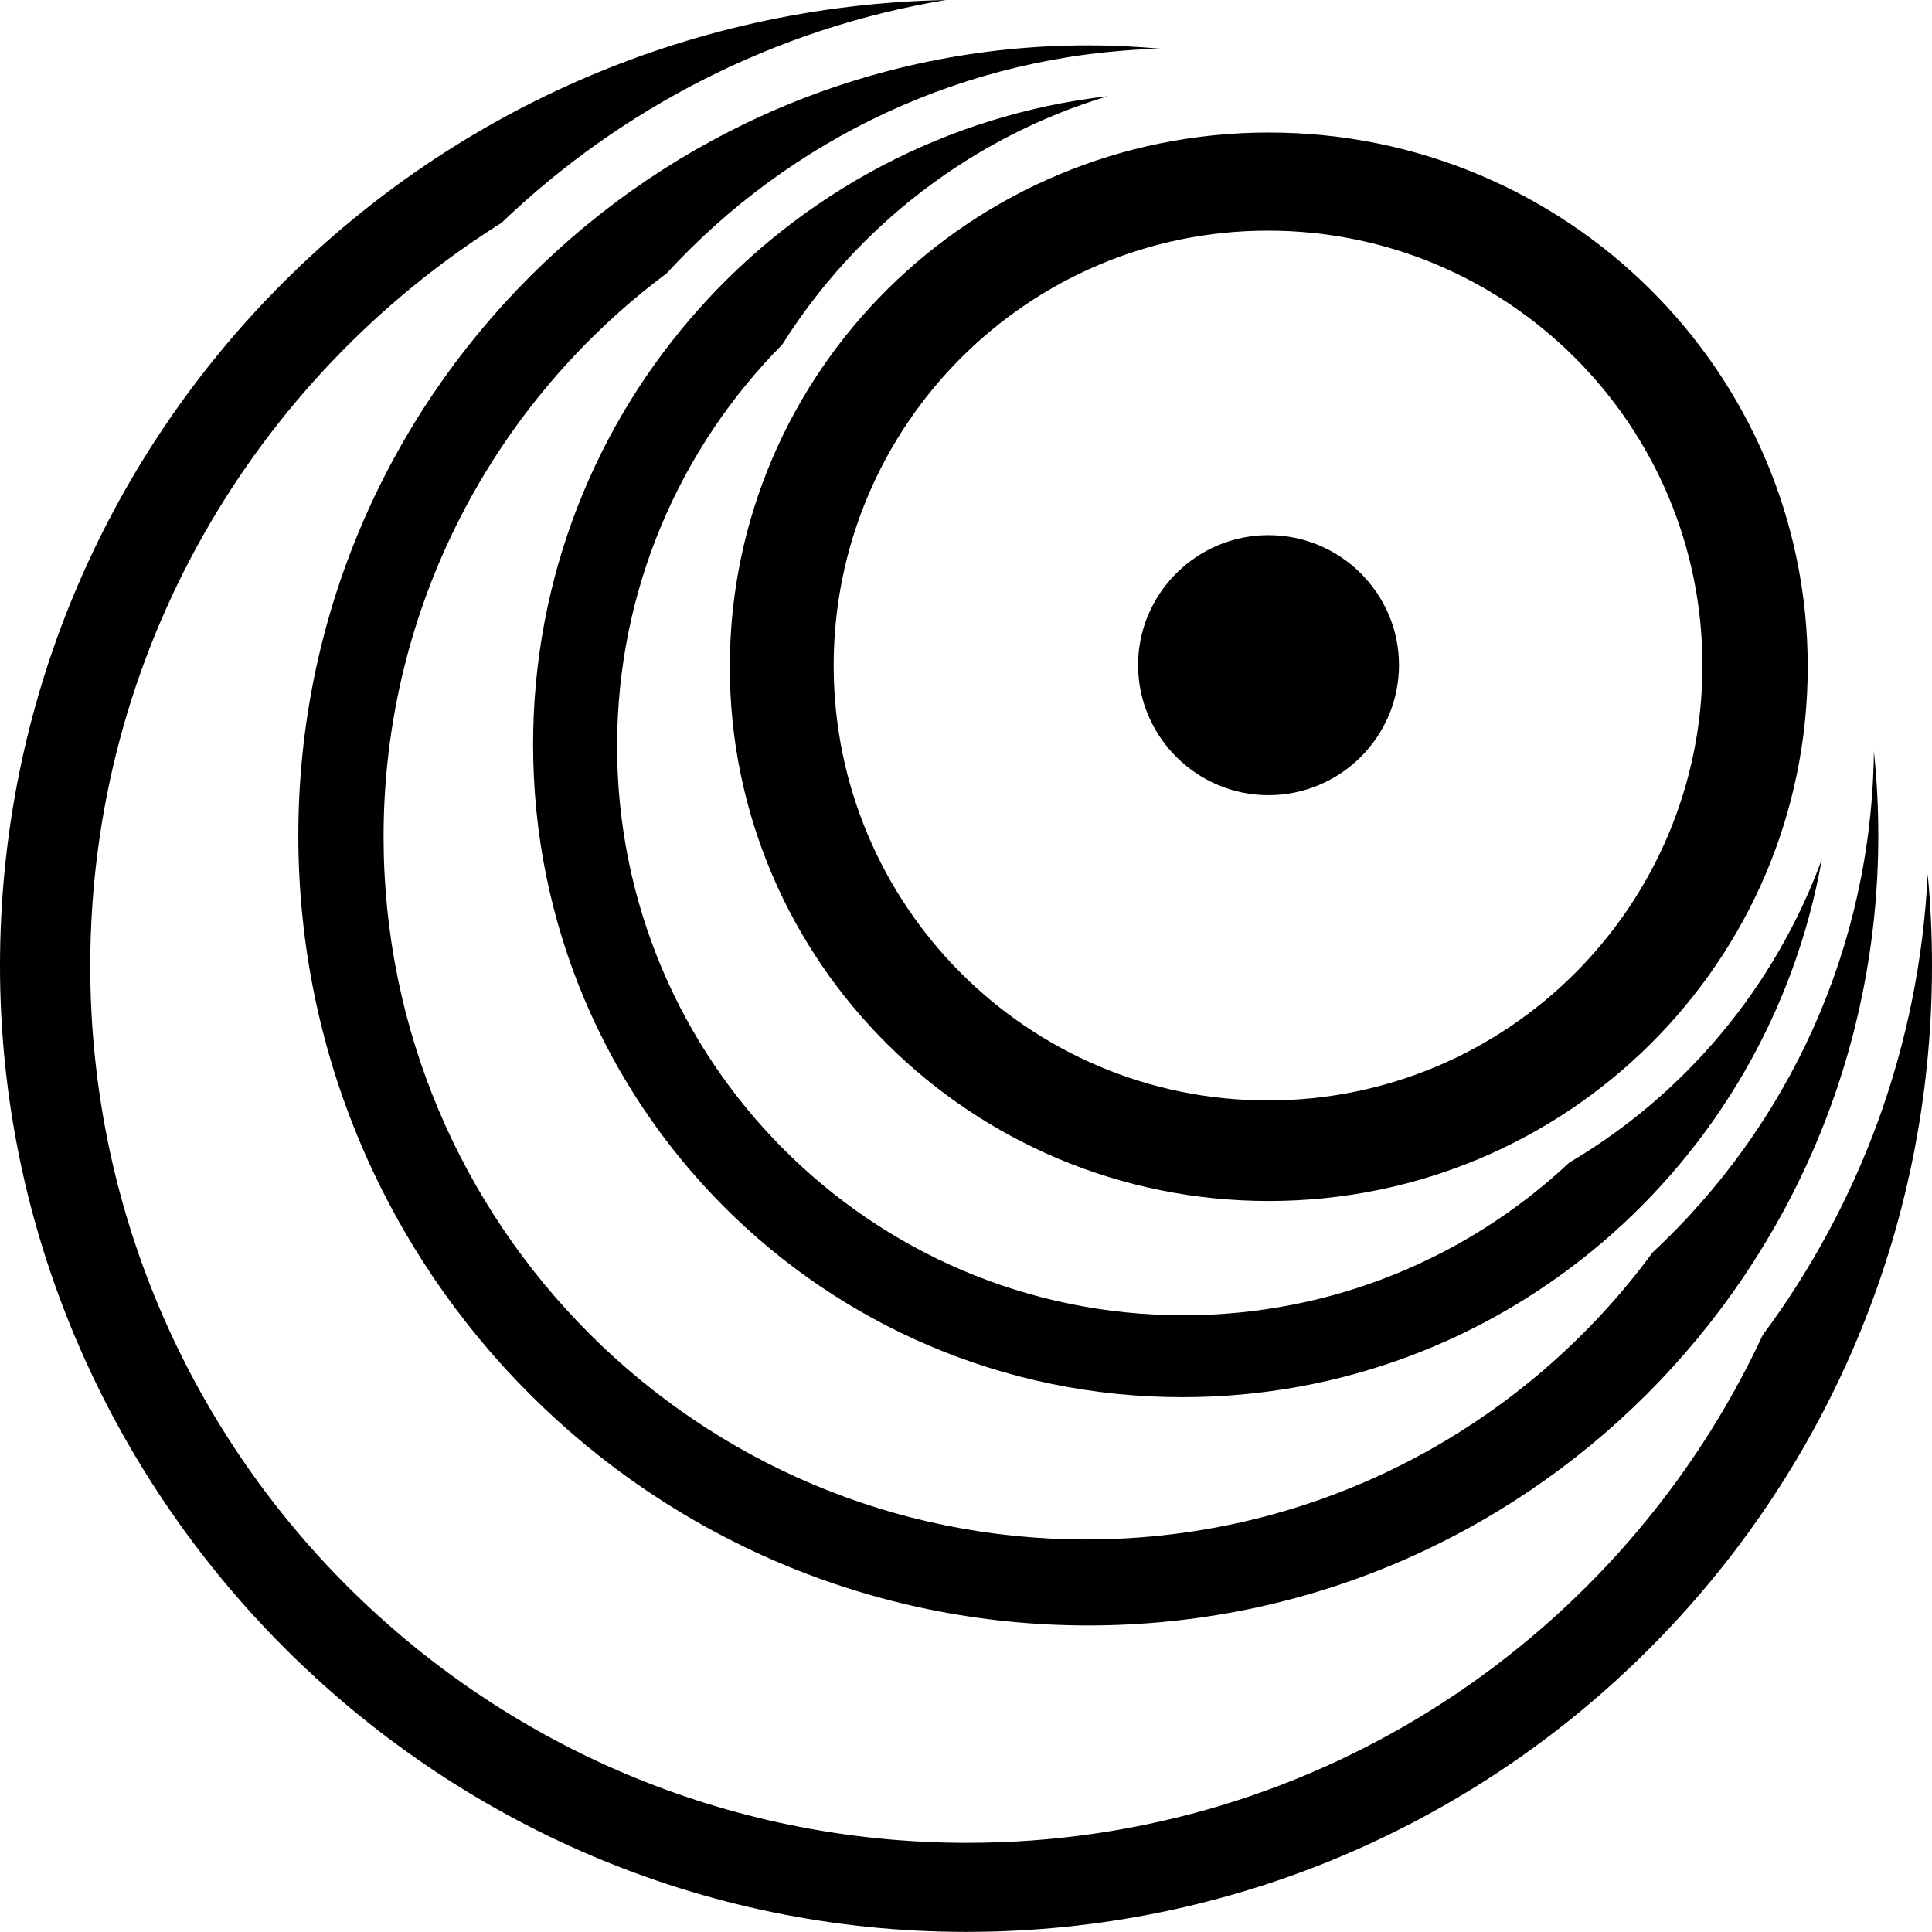
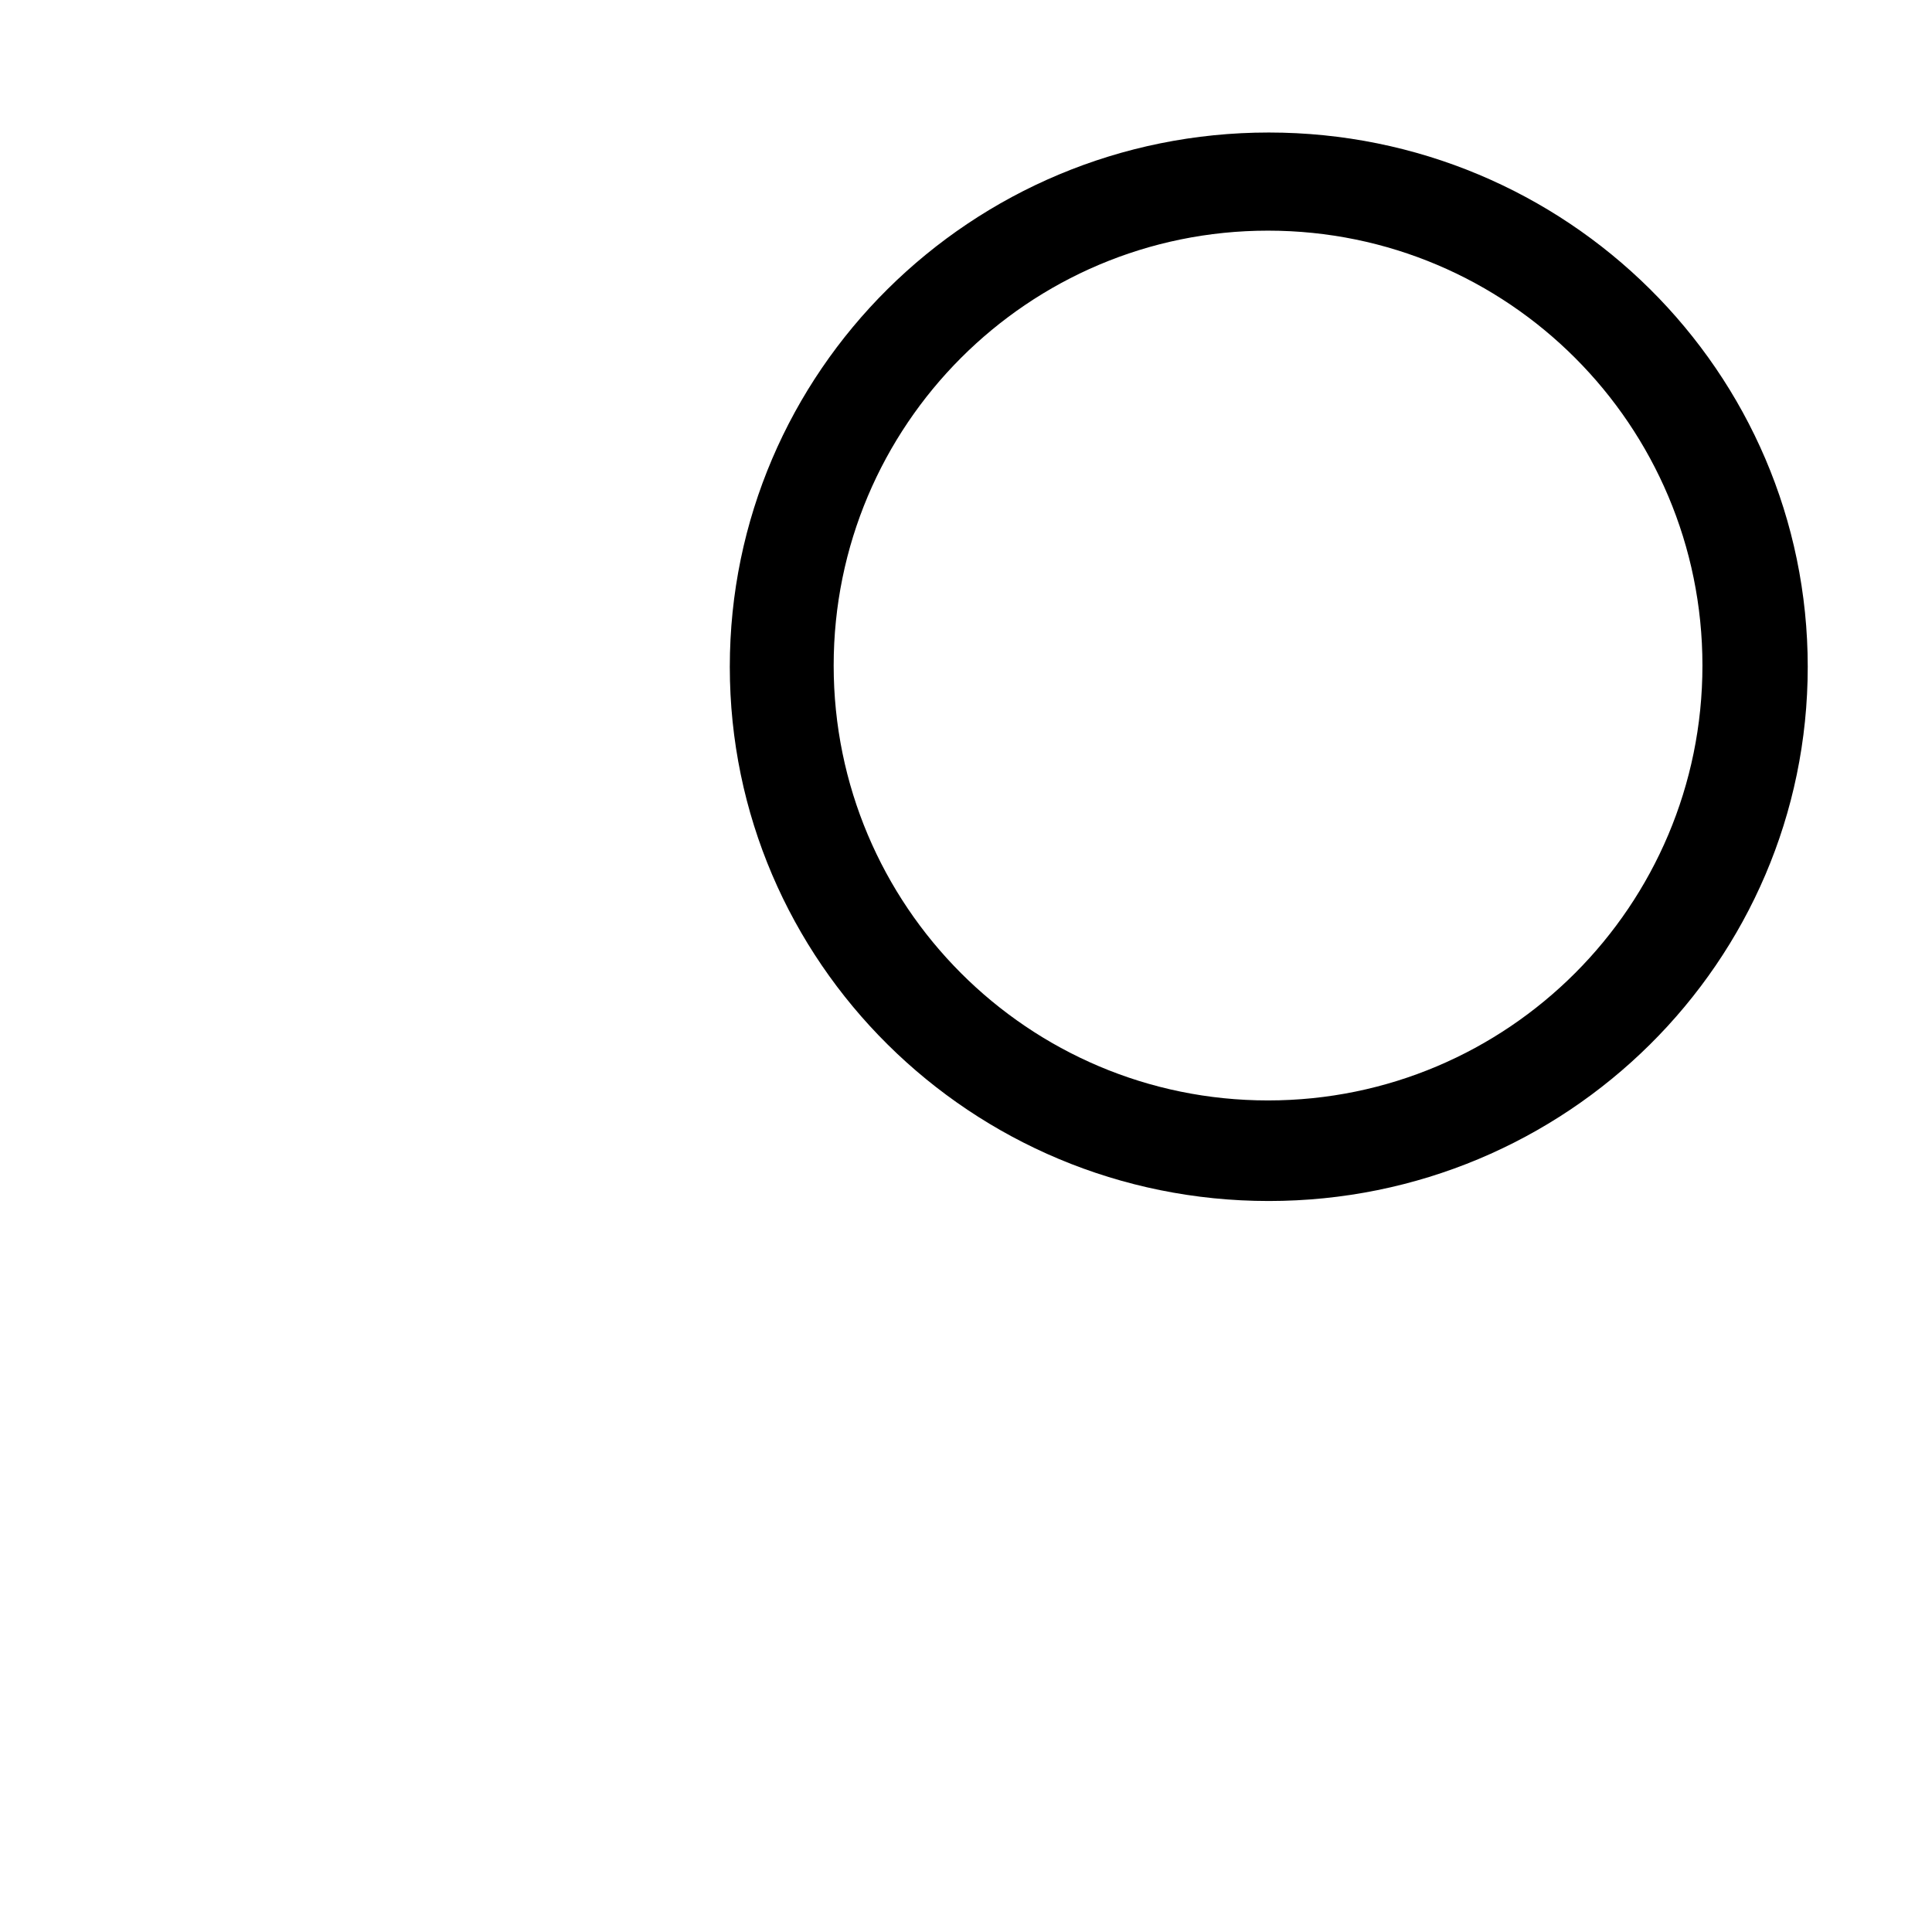
<svg xmlns="http://www.w3.org/2000/svg" data-bbox="0 0 1800 1799.89" viewBox="0 0 1800 1799.89" data-type="shape">
  <g>
-     <path d="M1032.05 89.6c-301.39 34.71-535.38 291.97-535.38 604.11 0 335.72 270.81 608.01 604.95 608.01 297.79 0 545.38-216.25 595.75-501.13-43.71 119.26-127.57 219.06-235.3 282.55-94.18 88.25-220.54 142.28-359.54 142.28-291.34 0-527.6-237.42-527.6-530.24 0-145.98 58.84-278.21 153.83-374.09 69.27-110 176.51-193.35 303.3-231.49Z" fill-rule="evenodd" />
-     <path d="M881.33 0C392.88 10 0 409.02 0 899.79s402.93 900.1 900.05 900.1S1800 1396.9 1800 899.79c0-28.78-1.28-57.15-4.02-85.24-7.83 160.53-63.82 308.21-153.71 429.33-129.96 279.33-412.94 473.04-741.2 473.04-451.2 0-816.98-365.73-816.98-816.92 0-291.76 153.02-547.81 383.03-692.31C578.77 100.75 722.01 26.46 881.33 0" fill-rule="evenodd" />
-     <path d="M1013.92 42.25c-406.53 0-735.97 329.59-735.97 736.18s329.44 735.96 735.97 735.96 736.06-329.48 736.06-735.96c0-26.62-1.43-52.71-4.12-78.58-1.95 184.29-80.8 350.29-206.19 467.05-119.11 162.14-311.18 267.37-527.71 267.37-361.5 0-654.59-292.97-654.59-654.53 0-214.93 103.66-405.63 263.61-524.95C735.75 129.74 898.94 50.07 1080.91 45.36c-22.02-2.01-44.4-3.12-66.99-3.12Z" fill-rule="evenodd" />
    <path d="M1181.34 214.89c-223.46 0-404.63 181.43-404.63 405.15s181.17 405.21 404.63 405.21 404.78-181.4 404.78-405.21-181.22-405.15-404.78-405.15m.74-91.43c277.32 0 502.15 222.87 502.15 497.8s-224.83 497.69-502.15 497.69-502.14-222.87-502.14-497.69 224.78-497.8 502.14-497.8" fill-rule="evenodd" />
-     <path d="M1181.8 740.86c66.99 0 121.6-54.45 121.6-121.22s-54.61-121.07-121.6-121.07-121.49 54.46-121.49 121.07 54.61 121.22 121.49 121.22" fill-rule="evenodd" />
  </g>
</svg>